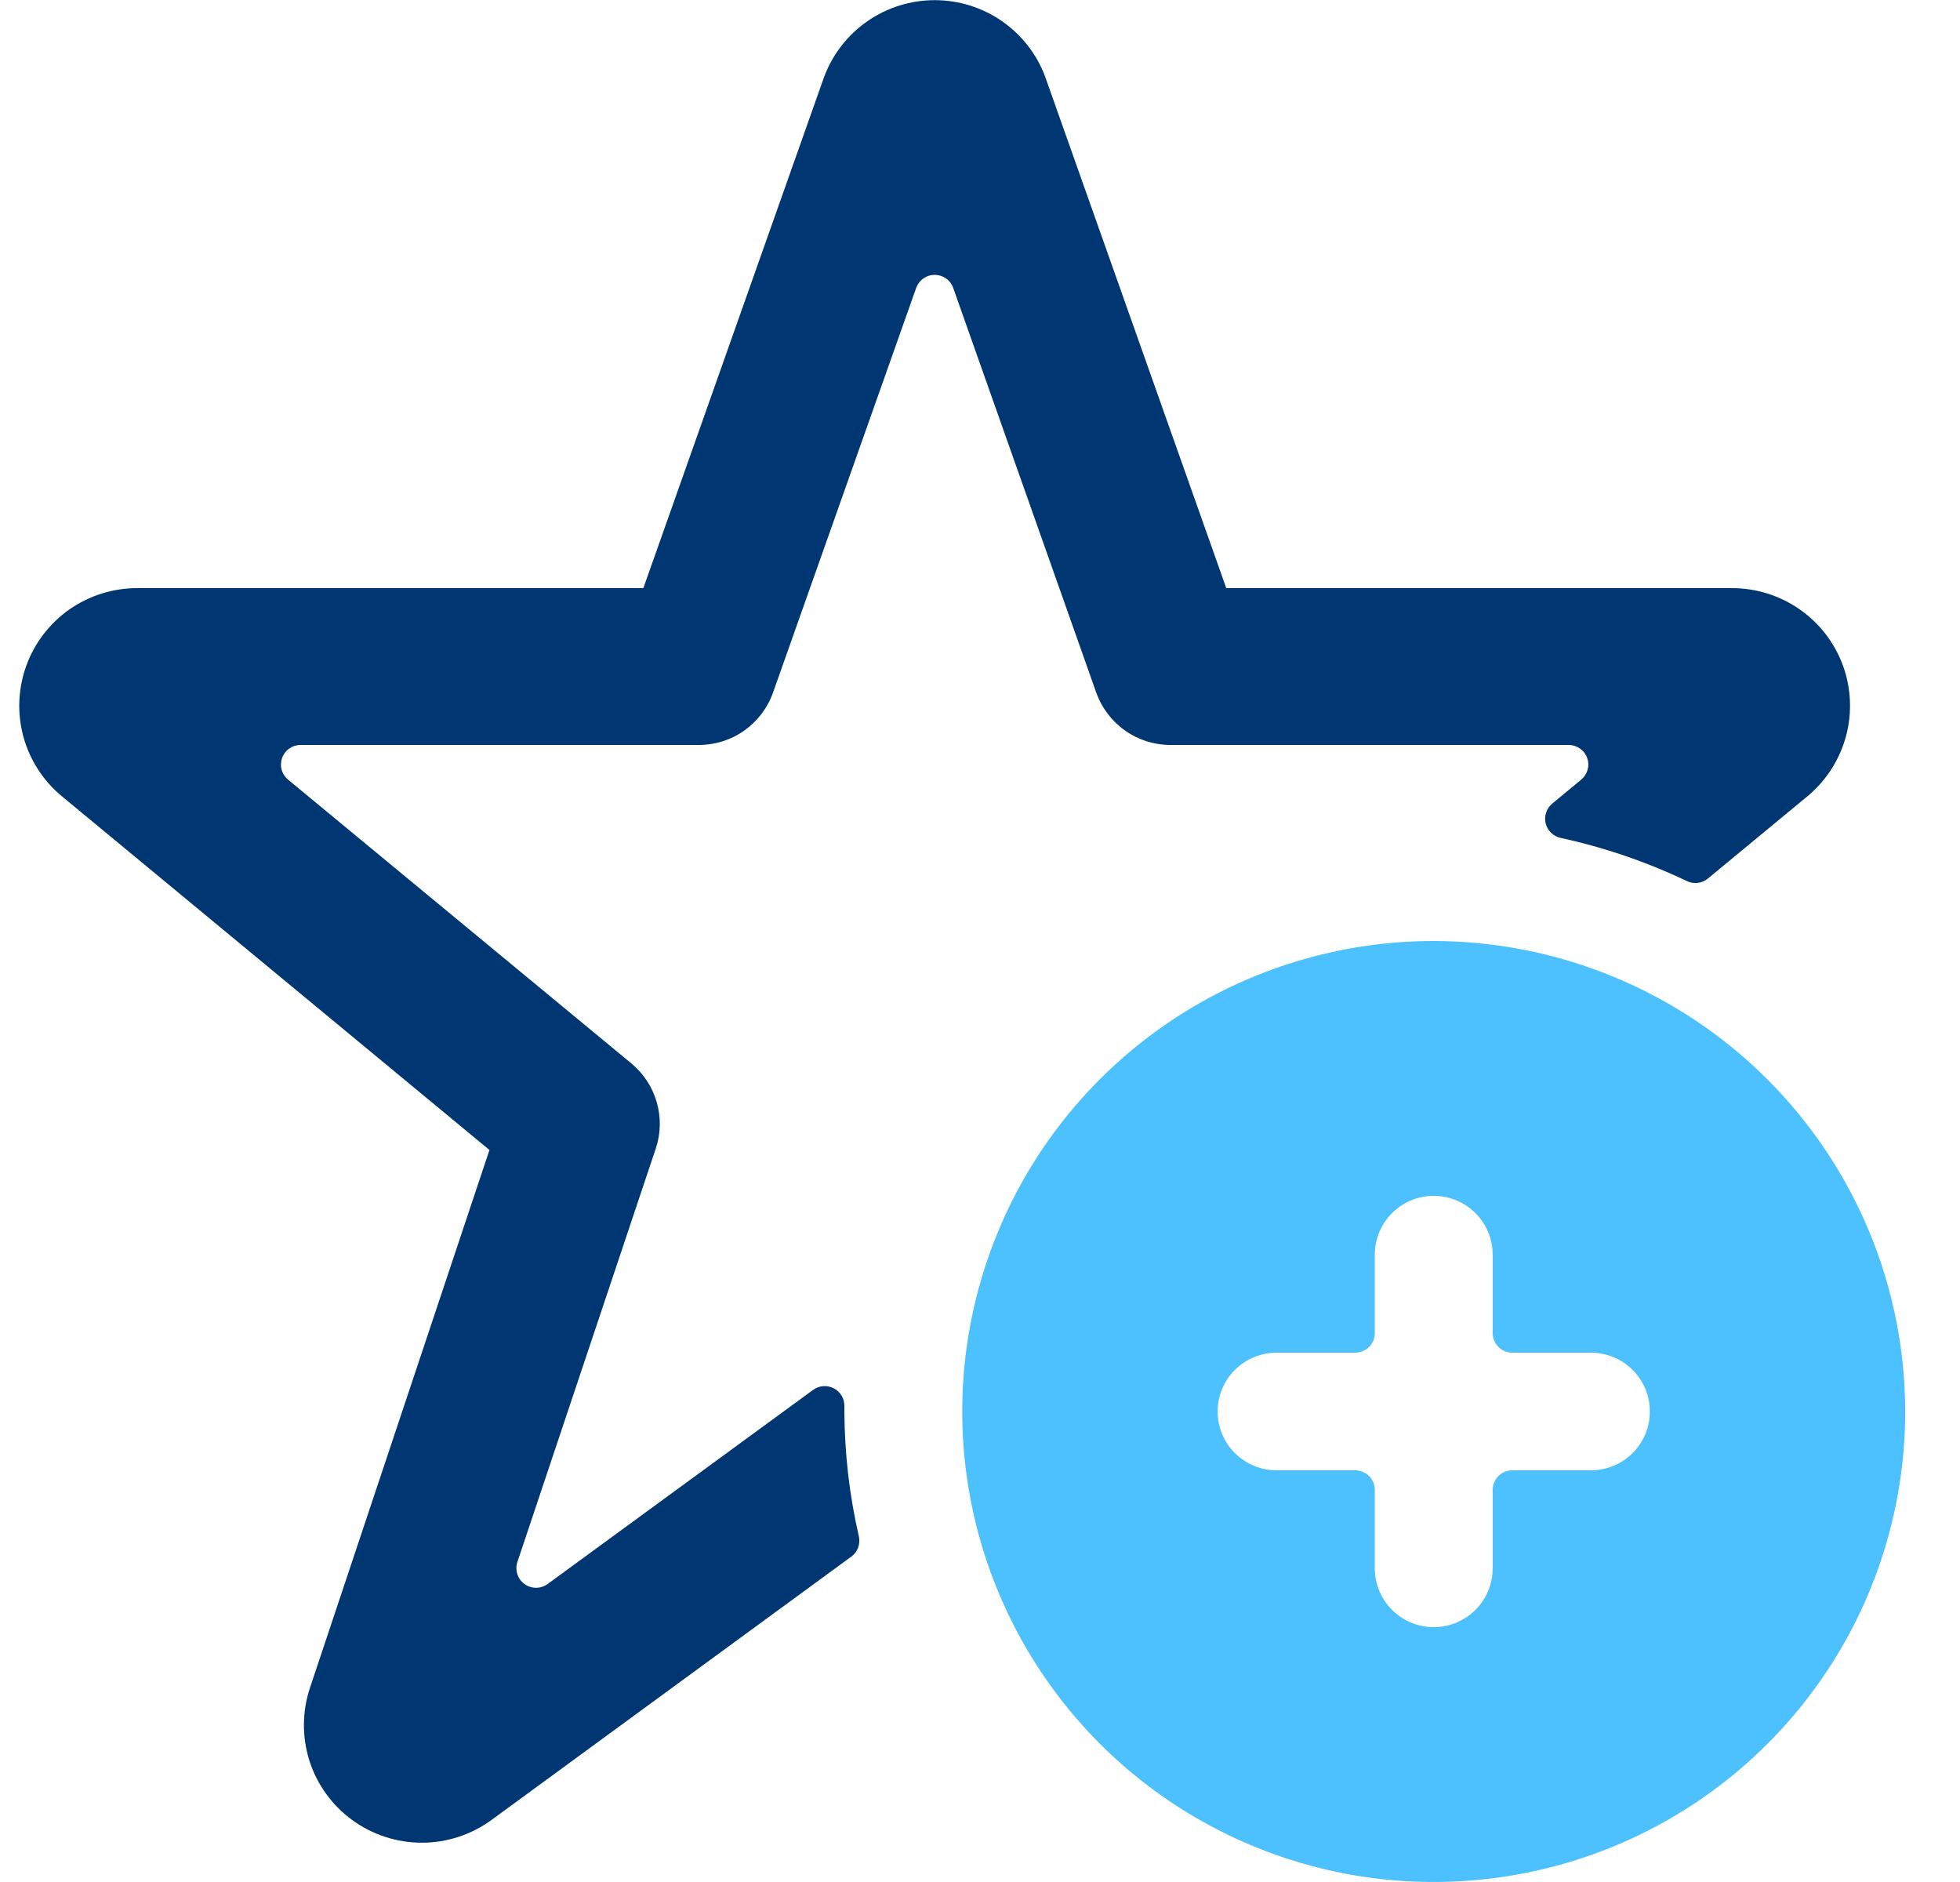
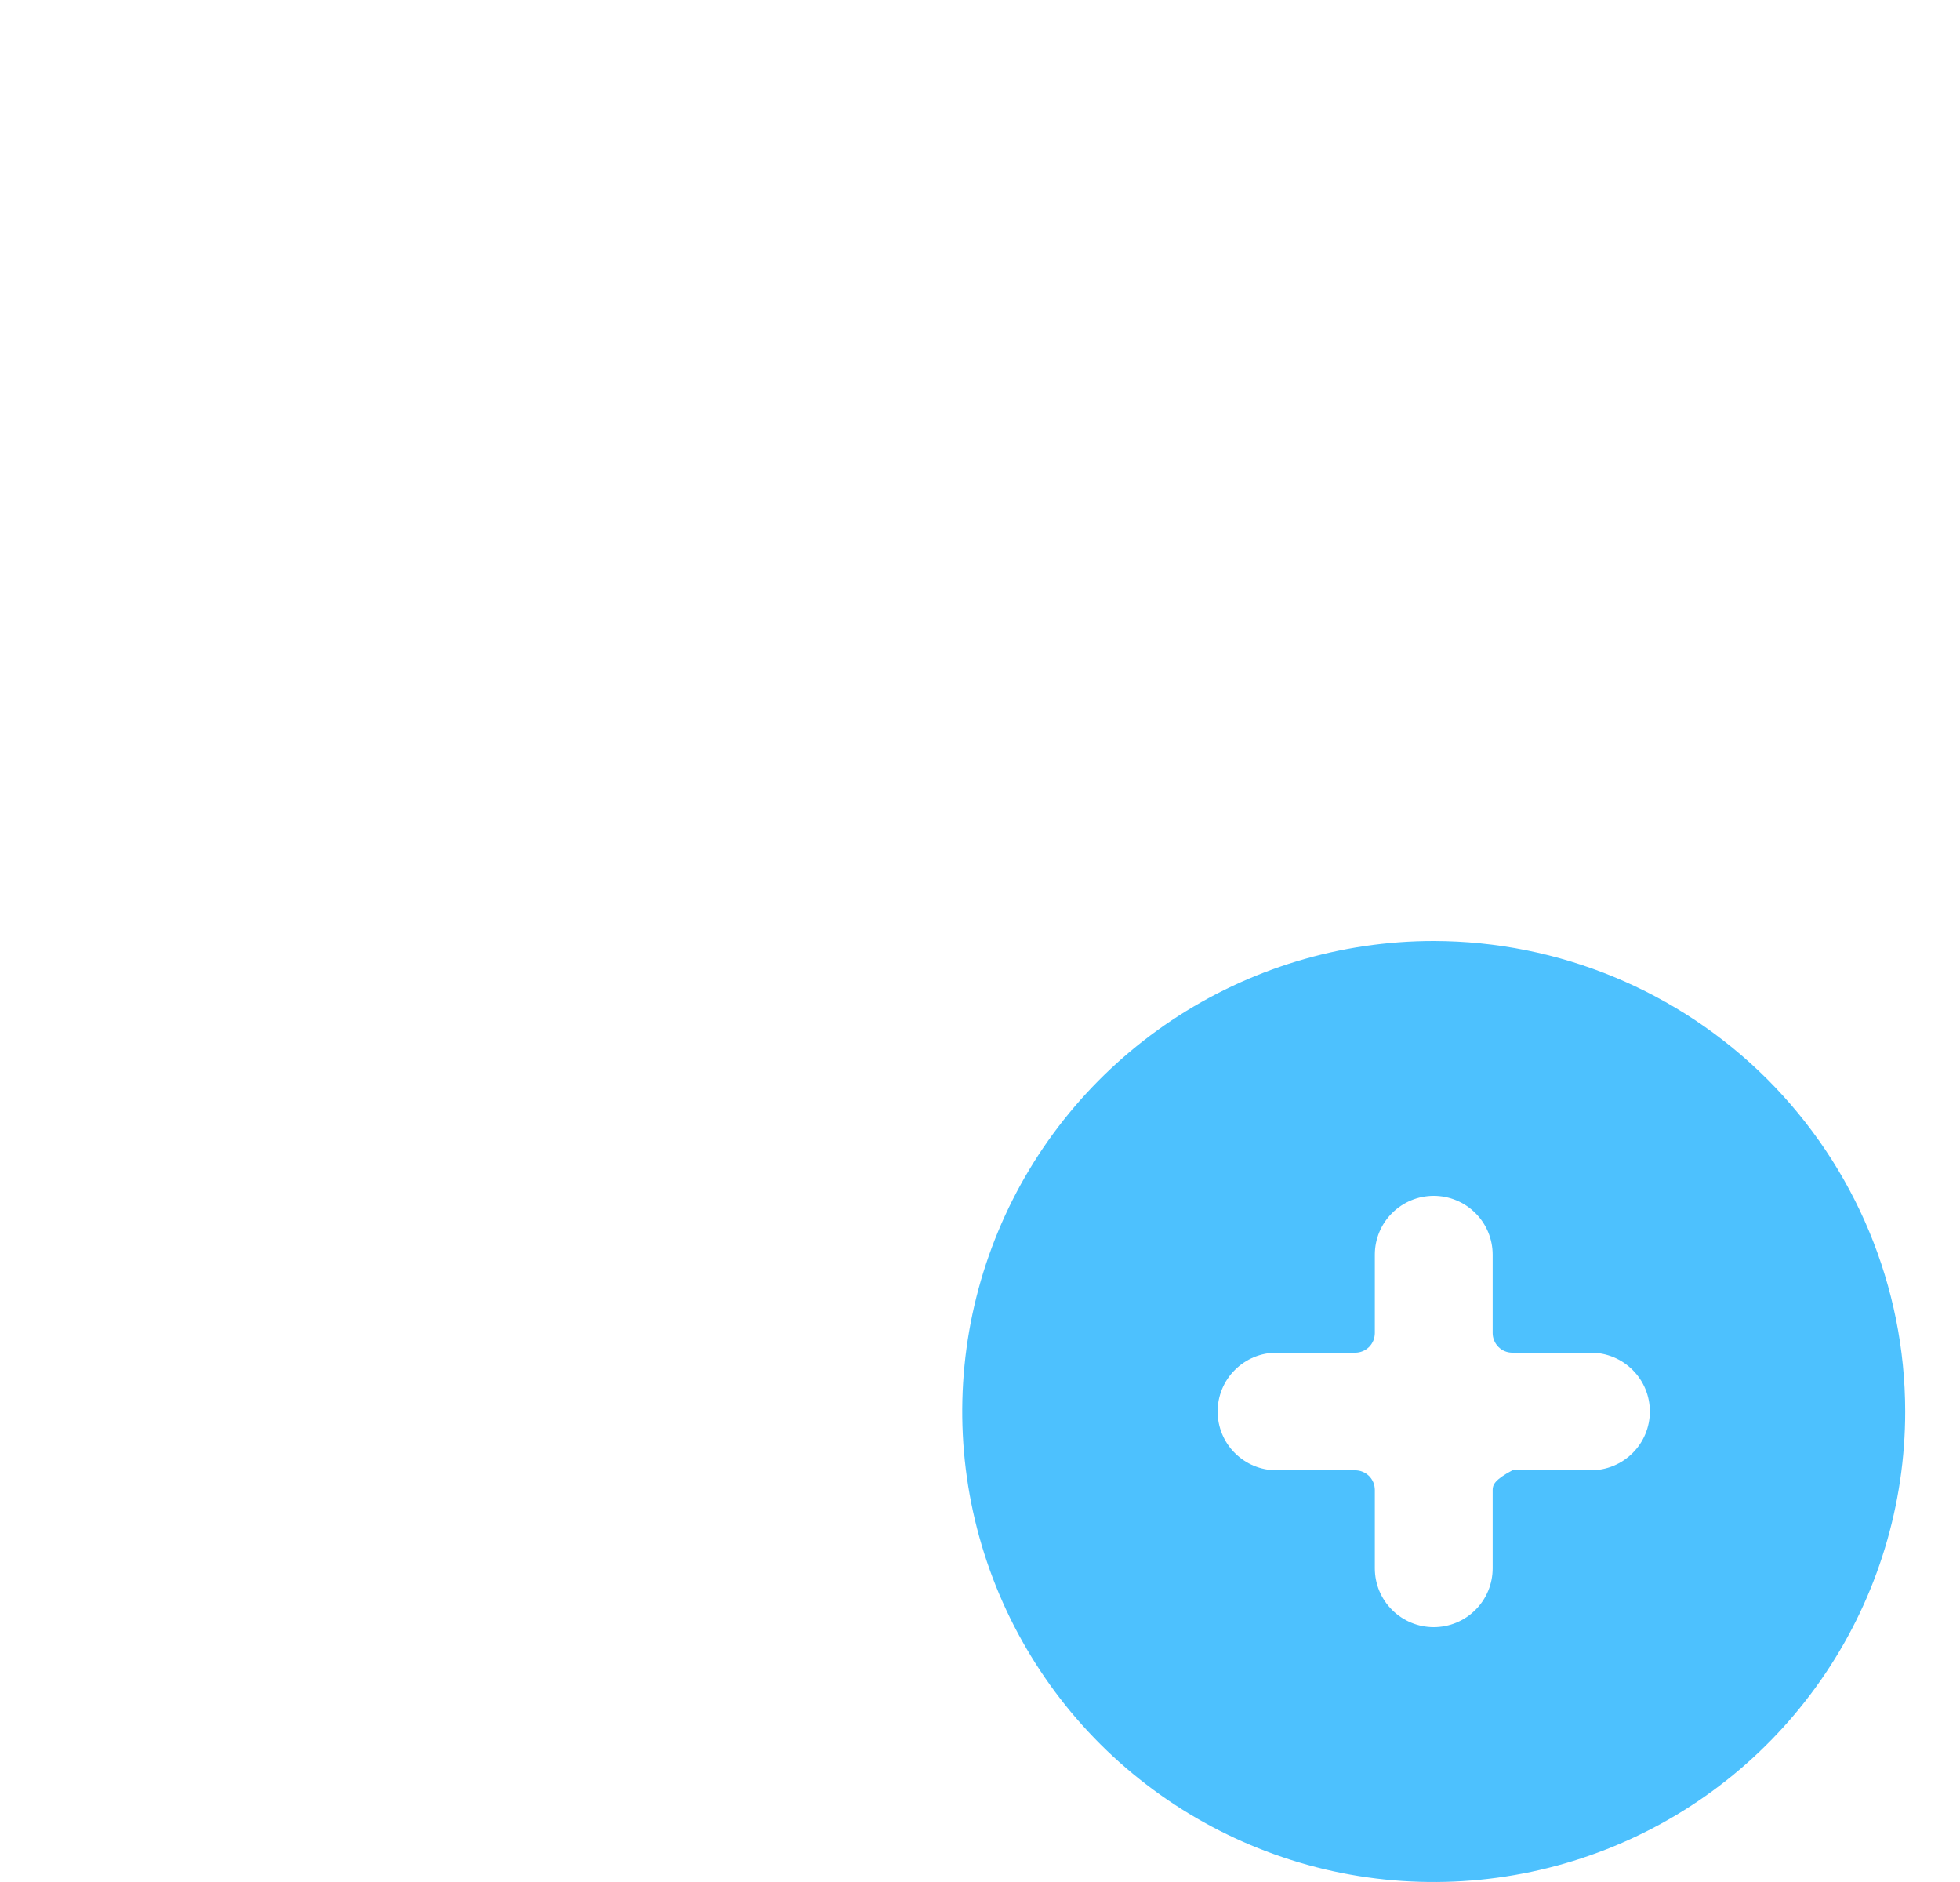
<svg xmlns="http://www.w3.org/2000/svg" width="25" height="24" viewBox="0 0 25 24" fill="none">
  <g clip-path="url(#clip0)">
-     <path d="M10.77 17.932C10.771 17.885 10.759 17.839 10.735 17.798C10.711 17.758 10.676 17.725 10.634 17.704C10.592 17.682 10.545 17.673 10.498 17.677C10.452 17.681 10.407 17.698 10.369 17.726L6.985 20.2C6.942 20.231 6.891 20.248 6.838 20.248C6.785 20.248 6.733 20.232 6.69 20.2C6.647 20.169 6.615 20.125 6.599 20.075C6.583 20.024 6.583 19.97 6.599 19.92L8.364 14.648C8.428 14.457 8.433 14.251 8.377 14.057C8.322 13.863 8.209 13.691 8.054 13.562L3.674 9.942C3.634 9.909 3.606 9.865 3.592 9.816C3.579 9.766 3.581 9.714 3.598 9.665C3.616 9.617 3.647 9.575 3.689 9.546C3.731 9.516 3.781 9.5 3.833 9.5H8.915C9.122 9.5 9.325 9.436 9.494 9.316C9.663 9.196 9.791 9.027 9.86 8.832L11.686 3.671C11.704 3.622 11.736 3.58 11.778 3.551C11.82 3.521 11.87 3.505 11.922 3.505C11.974 3.505 12.024 3.521 12.067 3.551C12.109 3.58 12.141 3.622 12.158 3.671L13.983 8.833C14.053 9.028 14.181 9.197 14.35 9.316C14.519 9.436 14.721 9.5 14.929 9.5H20.009C20.06 9.5 20.11 9.516 20.152 9.545C20.195 9.575 20.227 9.617 20.244 9.665C20.262 9.713 20.264 9.766 20.25 9.815C20.237 9.865 20.208 9.909 20.169 9.942L19.799 10.248C19.763 10.278 19.736 10.317 19.721 10.362C19.706 10.406 19.704 10.454 19.715 10.5C19.726 10.545 19.75 10.587 19.784 10.62C19.817 10.652 19.859 10.675 19.905 10.685C20.462 10.806 21.003 10.991 21.517 11.236C21.56 11.257 21.608 11.265 21.656 11.259C21.703 11.253 21.748 11.234 21.785 11.203L23.07 10.141C23.303 9.942 23.47 9.676 23.548 9.38C23.626 9.083 23.611 8.77 23.505 8.482C23.399 8.195 23.207 7.946 22.955 7.771C22.703 7.595 22.404 7.501 22.096 7.5H15.641L13.33 0.975C13.223 0.689 13.03 0.443 12.779 0.269C12.527 0.095 12.228 0.002 11.922 0.002C11.616 0.002 11.317 0.095 11.066 0.269C10.814 0.443 10.622 0.689 10.514 0.975L10.507 0.994L8.206 7.5H1.749C1.44 7.5 1.139 7.595 0.886 7.771C0.634 7.948 0.441 8.198 0.336 8.488C0.231 8.777 0.217 9.092 0.297 9.389C0.377 9.687 0.547 9.952 0.784 10.15L6.243 14.665L3.954 21.523C3.853 21.825 3.851 22.151 3.947 22.455C4.044 22.758 4.236 23.023 4.493 23.21C4.751 23.398 5.062 23.499 5.381 23.499C5.7 23.499 6.011 23.397 6.269 23.209L10.855 19.853C10.895 19.825 10.926 19.786 10.944 19.74C10.961 19.695 10.965 19.646 10.956 19.598C10.835 19.074 10.773 18.538 10.77 18V17.932Z" fill="#003672" />
-     <path d="M18.287 12C17.098 12 15.935 12.352 14.946 13.011C13.957 13.671 13.186 14.607 12.731 15.704C12.276 16.8 12.157 18.007 12.389 19.171C12.621 20.334 13.194 21.404 14.035 22.243C14.876 23.082 15.948 23.653 17.114 23.885C18.281 24.116 19.49 23.997 20.589 23.543C21.688 23.089 22.627 22.32 23.288 21.333C23.949 20.347 24.301 19.187 24.301 18C24.3 16.409 23.665 14.884 22.538 13.759C21.41 12.635 19.882 12.002 18.287 12ZM20.292 18.75H19.29C19.223 18.75 19.16 18.776 19.113 18.823C19.066 18.87 19.039 18.934 19.039 19V20C19.039 20.199 18.96 20.39 18.819 20.53C18.678 20.671 18.487 20.75 18.287 20.75C18.088 20.75 17.897 20.671 17.756 20.53C17.615 20.39 17.536 20.199 17.536 20V19C17.536 18.967 17.529 18.935 17.517 18.904C17.504 18.874 17.486 18.846 17.463 18.823C17.439 18.8 17.412 18.781 17.381 18.769C17.351 18.756 17.318 18.75 17.285 18.75H16.283C16.083 18.75 15.892 18.671 15.751 18.53C15.61 18.39 15.531 18.199 15.531 18C15.531 17.801 15.61 17.61 15.751 17.47C15.892 17.329 16.083 17.25 16.283 17.25H17.285C17.318 17.25 17.351 17.244 17.381 17.231C17.412 17.219 17.439 17.2 17.463 17.177C17.486 17.154 17.504 17.126 17.517 17.096C17.529 17.065 17.536 17.033 17.536 17V16C17.536 15.801 17.615 15.61 17.756 15.47C17.897 15.329 18.088 15.25 18.287 15.25C18.487 15.25 18.678 15.329 18.819 15.47C18.96 15.61 19.039 15.801 19.039 16V17C19.039 17.066 19.066 17.13 19.113 17.177C19.16 17.224 19.223 17.25 19.29 17.25H20.292C20.491 17.25 20.683 17.329 20.824 17.47C20.965 17.61 21.044 17.801 21.044 18C21.044 18.199 20.965 18.39 20.824 18.53C20.683 18.671 20.491 18.75 20.292 18.75Z" fill="#4DC1FE" />
+     <path d="M18.287 12C17.098 12 15.935 12.352 14.946 13.011C13.957 13.671 13.186 14.607 12.731 15.704C12.276 16.8 12.157 18.007 12.389 19.171C12.621 20.334 13.194 21.404 14.035 22.243C14.876 23.082 15.948 23.653 17.114 23.885C18.281 24.116 19.49 23.997 20.589 23.543C21.688 23.089 22.627 22.32 23.288 21.333C23.949 20.347 24.301 19.187 24.301 18C24.3 16.409 23.665 14.884 22.538 13.759C21.41 12.635 19.882 12.002 18.287 12ZM20.292 18.75H19.29C19.066 18.87 19.039 18.934 19.039 19V20C19.039 20.199 18.96 20.39 18.819 20.53C18.678 20.671 18.487 20.75 18.287 20.75C18.088 20.75 17.897 20.671 17.756 20.53C17.615 20.39 17.536 20.199 17.536 20V19C17.536 18.967 17.529 18.935 17.517 18.904C17.504 18.874 17.486 18.846 17.463 18.823C17.439 18.8 17.412 18.781 17.381 18.769C17.351 18.756 17.318 18.75 17.285 18.75H16.283C16.083 18.75 15.892 18.671 15.751 18.53C15.61 18.39 15.531 18.199 15.531 18C15.531 17.801 15.61 17.61 15.751 17.47C15.892 17.329 16.083 17.25 16.283 17.25H17.285C17.318 17.25 17.351 17.244 17.381 17.231C17.412 17.219 17.439 17.2 17.463 17.177C17.486 17.154 17.504 17.126 17.517 17.096C17.529 17.065 17.536 17.033 17.536 17V16C17.536 15.801 17.615 15.61 17.756 15.47C17.897 15.329 18.088 15.25 18.287 15.25C18.487 15.25 18.678 15.329 18.819 15.47C18.96 15.61 19.039 15.801 19.039 16V17C19.039 17.066 19.066 17.13 19.113 17.177C19.16 17.224 19.223 17.25 19.29 17.25H20.292C20.491 17.25 20.683 17.329 20.824 17.47C20.965 17.61 21.044 17.801 21.044 18C21.044 18.199 20.965 18.39 20.824 18.53C20.683 18.671 20.491 18.75 20.292 18.75Z" fill="#4DC1FE" />
  </g>
  <defs>
    <clipPath id="clip0">
      <rect width="24.056" height="24" fill="white" transform="translate(0.246)" />
    </clipPath>
  </defs>
</svg>